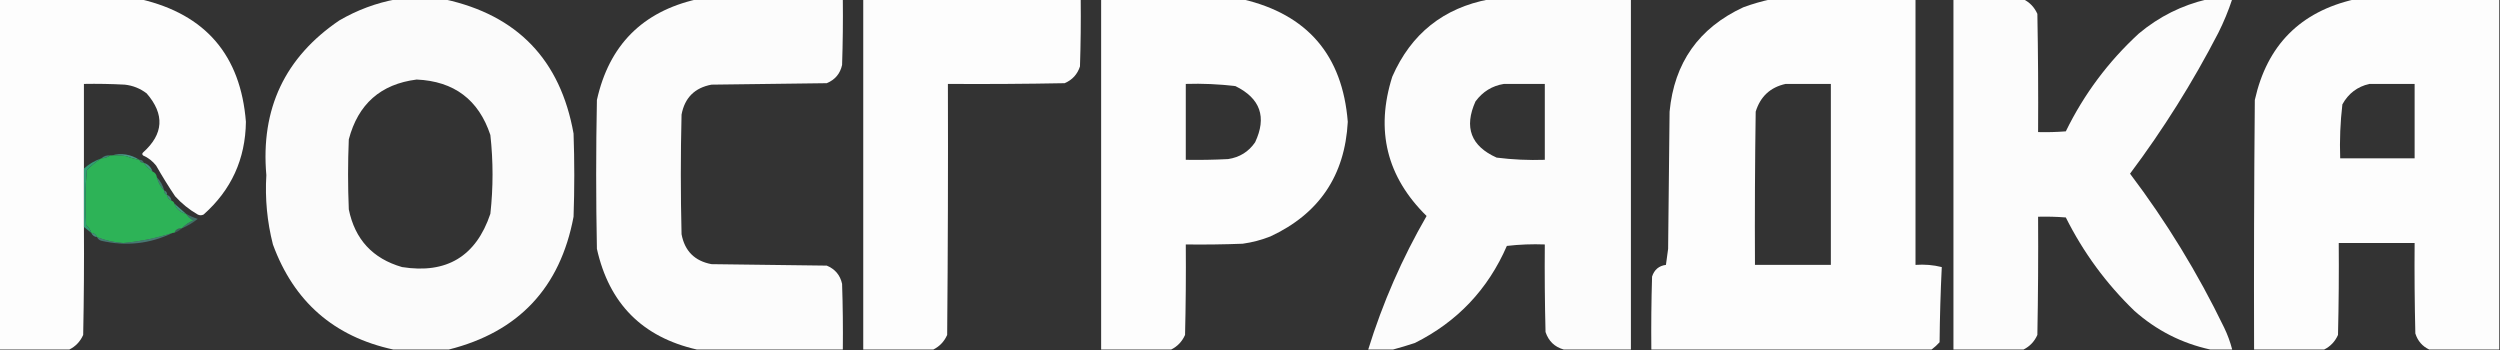
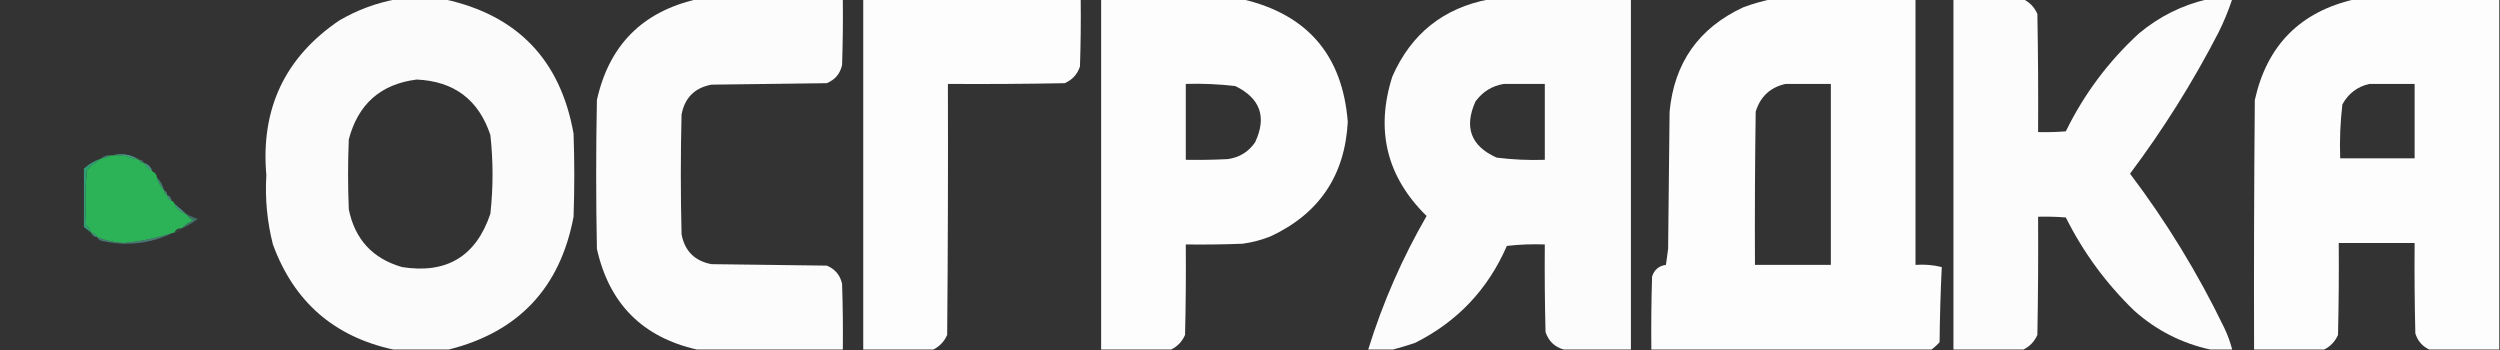
<svg xmlns="http://www.w3.org/2000/svg" version="1.1" width="1713px" height="240px" style="shape-rendering:geometricPrecision; text-rendering:geometricPrecision; image-rendering:optimizeQuality; fill-rule:evenodd; clip-rule:evenodd">
  <rect width="100%" height="100%" fill="#333333" stroke="none" />
  <g>
-     <path style="opacity:0.988" fill="#fff" d="M -0.5,-0.5 C 31.833,-0.5 64.167,-0.5 96.5,-0.5C 140.899,9.906 164.899,37.906 168.5,83.5C 168.156,109.015 158.49,130.181 139.5,147C 138.167,147.667 136.833,147.667 135.5,147C 129.693,143.673 124.526,139.506 120,134.5C 115.416,127.668 111.083,120.668 107,113.5C 104.572,110.402 101.572,108.069 98,106.5C 97.333,105.833 97.333,105.167 98,104.5C 112.133,91.88 112.966,78.38 100.5,64C 96.053,60.609 91.053,58.609 85.5,58C 76.173,57.5 66.839,57.334 57.5,57.5C 57.5,76.833 57.5,96.167 57.5,115.5C 57.5,128.833 57.5,142.167 57.5,155.5C 57.667,180.169 57.5,204.836 57,229.5C 54.978,234.02 51.811,237.353 47.5,239.5C 31.5,239.5 15.5,239.5 -0.5,239.5C -0.5,159.5 -0.5,79.5 -0.5,-0.5 Z" />
-   </g>
+     </g>
  <g>
    <path style="opacity:0.979" fill="#fff" d="M 271.5,-0.5 C 282.5,-0.5 293.5,-0.5 304.5,-0.5C 354.505,10.34 384.005,41.007 393,91.5C 393.667,110.5 393.667,129.5 393,148.5C 383.856,197.141 355.356,227.474 307.5,239.5C 294.833,239.5 282.167,239.5 269.5,239.5C 228.861,230.703 201.361,206.703 187,167.5C 183.039,151.933 181.539,136.1 182.5,120C 178.517,74.642 195.184,39.309 232.5,14C 244.779,6.856 257.779,2.023 271.5,-0.5 Z M 285.5,54.5 C 311.135,55.653 327.969,68.32 336,92.5C 337.985,110.506 337.985,128.506 336,146.5C 326.184,175.664 306.017,187.83 275.5,183C 255.374,177.207 243.208,164.04 239,143.5C 238.333,127.5 238.333,111.5 239,95.5C 245.38,71.277 260.88,57.61 285.5,54.5 Z" />
  </g>
  <g>
    <path style="opacity:0.983" fill="#fff" d="M 477.5,-0.5 C 510.833,-0.5 544.167,-0.5 577.5,-0.5C 577.667,14.504 577.5,29.504 577,44.5C 575.693,50.477 572.193,54.643 566.5,57C 540.167,57.333 513.833,57.667 487.5,58C 476,60.167 469.167,67 467,78.5C 466.333,105.833 466.333,133.167 467,160.5C 469.167,172 476,178.833 487.5,181C 513.833,181.333 540.167,181.667 566.5,182C 572.193,184.357 575.693,188.523 577,194.5C 577.5,209.496 577.667,224.496 577.5,239.5C 544.167,239.5 510.833,239.5 477.5,239.5C 440.181,231.014 417.347,208.014 409,170.5C 408.333,136.5 408.333,102.5 409,68.5C 417.347,30.986 440.181,7.986 477.5,-0.5 Z" />
  </g>
  <g>
    <path style="opacity:0.989" fill="#fff" d="M 591.5,-0.5 C 641.167,-0.5 690.833,-0.5 740.5,-0.5C 740.667,14.837 740.5,30.17 740,45.5C 738.257,50.91 734.757,54.744 729.5,57C 702.835,57.5 676.169,57.667 649.5,57.5C 649.667,114.834 649.5,172.168 649,229.5C 646.978,234.02 643.811,237.353 639.5,239.5C 623.5,239.5 607.5,239.5 591.5,239.5C 591.5,159.5 591.5,79.5 591.5,-0.5 Z" />
  </g>
  <g>
    <path style="opacity:0.987" fill="#fff" d="M 754.5,-0.5 C 786.833,-0.5 819.167,-0.5 851.5,-0.5C 895.899,9.906 919.899,37.906 923.5,83.5C 921.512,120.311 903.845,146.477 870.5,162C 864.368,164.427 858.034,166.093 851.5,167C 838.504,167.5 825.504,167.667 812.5,167.5C 812.667,188.169 812.5,208.836 812,229.5C 809.978,234.02 806.811,237.353 802.5,239.5C 786.5,239.5 770.5,239.5 754.5,239.5C 754.5,159.5 754.5,79.5 754.5,-0.5 Z M 812.5,57.5 C 823.881,57.145 835.215,57.645 846.5,59C 863.623,67.411 868.123,80.244 860,97.5C 855.545,103.983 849.378,107.816 841.5,109C 831.839,109.5 822.172,109.666 812.5,109.5C 812.5,92.167 812.5,74.833 812.5,57.5 Z" />
  </g>
  <g>
    <path style="opacity:0.982" fill="#fff" d="M 1020.5,-0.5 C 1052.83,-0.5 1085.17,-0.5 1117.5,-0.5C 1117.5,79.5 1117.5,159.5 1117.5,239.5C 1102.17,239.5 1086.83,239.5 1071.5,239.5C 1065.25,237.754 1061.09,233.754 1059,227.5C 1058.5,207.503 1058.33,187.503 1058.5,167.5C 1049.81,167.169 1041.14,167.502 1032.5,168.5C 1019.53,198.3 998.533,220.466 969.5,235C 964.423,236.68 959.423,238.18 954.5,239.5C 948.833,239.5 943.167,239.5 937.5,239.5C 947.403,207.524 960.737,177.024 977.5,148C 950.154,121.115 942.321,89.282 954,52.5C 966.913,23.074 989.08,5.408 1020.5,-0.5 Z M 1030.5,57.5 C 1039.83,57.5 1049.17,57.5 1058.5,57.5C 1058.5,74.833 1058.5,92.167 1058.5,109.5C 1047.45,109.879 1036.45,109.379 1025.5,108C 1007.86,100.097 1003.03,87.263 1011,69.5C 1015.97,62.776 1022.47,58.776 1030.5,57.5 Z" />
  </g>
  <g>
    <path style="opacity:0.989" fill="#fff" d="M 1213.5,-0.5 C 1246.5,-0.5 1279.5,-0.5 1312.5,-0.5C 1312.5,60.167 1312.5,120.833 1312.5,181.5C 1318.68,181.047 1324.68,181.547 1330.5,183C 1329.67,200.093 1329.17,217.26 1329,234.5C 1327.27,236.402 1325.44,238.069 1323.5,239.5C 1259.5,239.5 1195.5,239.5 1131.5,239.5C 1131.33,222.83 1131.5,206.163 1132,189.5C 1133.54,184.784 1136.71,182.117 1141.5,181.5C 1141.95,177.837 1142.45,174.17 1143,170.5C 1143.33,139.167 1143.67,107.833 1144,76.5C 1147.18,42.995 1164.01,19.162 1194.5,5C 1200.83,2.673 1207.16,0.84 1213.5,-0.5 Z M 1223.5,57.5 C 1233.83,57.5 1244.17,57.5 1254.5,57.5C 1254.5,98.833 1254.5,140.167 1254.5,181.5C 1237.17,181.5 1219.83,181.5 1202.5,181.5C 1202.33,146.498 1202.5,111.498 1203,76.5C 1206.2,66.13 1213.03,59.796 1223.5,57.5 Z" />
  </g>
  <g>
    <path style="opacity:0.981" fill="#fff" d="M 1338.5,-0.5 C 1354.5,-0.5 1370.5,-0.5 1386.5,-0.5C 1390.81,1.647 1393.98,4.98 1396,9.5C 1396.5,36.498 1396.67,63.498 1396.5,90.5C 1402.84,90.666 1409.18,90.499 1415.5,90C 1427.93,64.56 1444.6,42.227 1465.5,23C 1479.35,11.407 1495.02,3.573 1512.5,-0.5C 1518.17,-0.5 1523.83,-0.5 1529.5,-0.5C 1526.9,7.363 1523.74,15.03 1520,22.5C 1502.46,56.435 1482.29,88.601 1459.5,119C 1484.39,151.914 1505.89,187.08 1524,224.5C 1526.34,229.343 1528.17,234.343 1529.5,239.5C 1524.5,239.5 1519.5,239.5 1514.5,239.5C 1494.95,235.225 1477.62,226.392 1462.5,213C 1443.17,194.332 1427.5,172.999 1415.5,149C 1409.18,148.5 1402.84,148.334 1396.5,148.5C 1396.67,175.502 1396.5,202.502 1396,229.5C 1393.98,234.02 1390.81,237.353 1386.5,239.5C 1370.5,239.5 1354.5,239.5 1338.5,239.5C 1338.5,159.5 1338.5,79.5 1338.5,-0.5 Z" />
  </g>
  <g>
    <path style="opacity:0.99" fill="#fff" d="M 1613.5,-0.5 C 1646.5,-0.5 1679.5,-0.5 1712.5,-0.5C 1712.5,79.5 1712.5,159.5 1712.5,239.5C 1696.5,239.5 1680.5,239.5 1664.5,239.5C 1659.79,237.285 1656.63,233.618 1655,228.5C 1654.5,207.836 1654.33,187.169 1654.5,166.5C 1637.17,166.5 1619.83,166.5 1602.5,166.5C 1602.67,187.503 1602.5,208.503 1602,229.5C 1599.98,234.02 1596.81,237.353 1592.5,239.5C 1576.5,239.5 1560.5,239.5 1544.5,239.5C 1544.33,182.499 1544.5,125.499 1545,68.5C 1553.35,30.986 1576.18,7.986 1613.5,-0.5 Z M 1623.5,57.5 C 1633.83,57.5 1644.17,57.5 1654.5,57.5C 1654.5,74.5 1654.5,91.5 1654.5,108.5C 1637.5,108.5 1620.5,108.5 1603.5,108.5C 1603.06,96.091 1603.56,83.758 1605,71.5C 1609.14,64.028 1615.3,59.362 1623.5,57.5 Z" />
  </g>
  <g>
    <path style="opacity:0.702" fill="#4ca393" d="M 75.5,106.5 C 73.786,107.738 71.786,108.405 69.5,108.5C 71.102,106.926 73.102,106.259 75.5,106.5 Z" />
  </g>
  <g>
    <path style="opacity:0.906" fill="#4aa38f" d="M 76.5,106.5 C 83.228,104.69 89.561,105.69 95.5,109.5C 92.432,108.978 89.432,108.145 86.5,107C 83.183,106.502 79.85,106.335 76.5,106.5 Z" />
  </g>
  <g>
    <path style="opacity:1" fill="#2db357" d="M 75.5,106.5 C 75.833,106.5 76.167,106.5 76.5,106.5C 79.85,106.335 83.183,106.502 86.5,107C 89.432,108.145 92.432,108.978 95.5,109.5C 95.973,110.906 96.973,111.573 98.5,111.5C 100.118,113.785 102.118,115.785 104.5,117.5C 106.262,118.262 107.262,119.596 107.5,121.5C 108.41,124.992 110.076,127.992 112.5,130.5C 112.427,132.027 113.094,133.027 114.5,133.5C 114.738,135.404 115.738,136.738 117.5,137.5C 118.5,137.833 119.167,138.5 119.5,139.5C 120.92,143.217 123.587,145.55 127.5,146.5C 128.642,148.433 130.308,149.933 132.5,151C 129.379,152.306 126.713,154.14 124.5,156.5C 122.067,156.273 120.401,157.273 119.5,159.5C 119.167,159.5 118.833,159.5 118.5,159.5C 107.475,163.105 96.142,165.439 84.5,166.5C 78.267,166.108 72.267,164.774 66.5,162.5C 65.738,160.738 64.404,159.738 62.5,159.5C 61.969,157.456 60.802,155.789 59,154.5C 58.167,141.82 58.334,129.154 59.5,116.5C 62.638,113.337 65.971,110.671 69.5,108.5C 71.786,108.405 73.786,107.738 75.5,106.5 Z" />
  </g>
  <g>
    <path style="opacity:0.533" fill="#52a39c" d="M 95.5,109.5 C 97.027,109.427 98.027,110.094 98.5,111.5C 96.973,111.573 95.973,110.906 95.5,109.5 Z" />
  </g>
  <g>
    <path style="opacity:0.906" fill="#48a38c" d="M 98.5,111.5 C 101.522,112.522 103.522,114.522 104.5,117.5C 102.118,115.785 100.118,113.785 98.5,111.5 Z" />
  </g>
  <g>
    <path style="opacity:0.651" fill="#4ca394" d="M 107.5,121.5 C 109.924,124.008 111.59,127.008 112.5,130.5C 110.076,127.992 108.41,124.992 107.5,121.5 Z" />
  </g>
  <g>
    <path style="opacity:0.973" fill="#33a077" d="M 69.5,108.5 C 65.971,110.671 62.638,113.337 59.5,116.5C 58.334,129.154 58.167,141.82 59,154.5C 60.802,155.789 61.969,157.456 62.5,159.5C 60.833,158.167 59.167,156.833 57.5,155.5C 57.5,142.167 57.5,128.833 57.5,115.5C 60.981,112.369 64.981,110.036 69.5,108.5 Z" />
  </g>
  <g>
    <path style="opacity:0.686" fill="#4fa797" d="M 112.5,130.5 C 113.906,130.973 114.573,131.973 114.5,133.5C 113.094,133.027 112.427,132.027 112.5,130.5 Z" />
  </g>
  <g>
    <path style="opacity:0.737" fill="#53a19a" d="M 114.5,133.5 C 116.262,134.262 117.262,135.596 117.5,137.5C 115.738,136.738 114.738,135.404 114.5,133.5 Z" />
  </g>
  <g>
    <path style="opacity:0.914" fill="#45a38a" d="M 119.5,139.5 C 122.207,141.843 124.874,144.177 127.5,146.5C 123.587,145.55 120.92,143.217 119.5,139.5 Z" />
  </g>
  <g>
    <path style="opacity:0.545" fill="#4ca494" d="M 127.5,146.5 C 130.024,147.927 132.69,149.094 135.5,150C 132.108,152.694 128.441,154.86 124.5,156.5C 126.713,154.14 129.379,152.306 132.5,151C 130.308,149.933 128.642,148.433 127.5,146.5 Z" />
  </g>
  <g>
-     <path style="opacity:0.38" fill="#55a39d" d="M 124.5,156.5 C 123.101,157.89 121.434,158.89 119.5,159.5C 120.401,157.273 122.067,156.273 124.5,156.5 Z" />
+     <path style="opacity:0.38" fill="#55a39d" d="M 124.5,156.5 C 123.101,157.89 121.434,158.89 119.5,159.5Z" />
  </g>
  <g>
    <path style="opacity:0.808" fill="#4ba28f" d="M 62.5,159.5 C 64.404,159.738 65.738,160.738 66.5,162.5C 64.596,162.262 63.262,161.262 62.5,159.5 Z" />
  </g>
  <g>
    <path style="opacity:0.608" fill="#54a49d" d="M 118.5,159.5 C 102.894,167.084 86.561,168.918 69.5,165C 68.058,164.623 67.058,163.79 66.5,162.5C 72.267,164.774 78.267,166.108 84.5,166.5C 96.142,165.439 107.475,163.105 118.5,159.5 Z" />
  </g>
</svg>